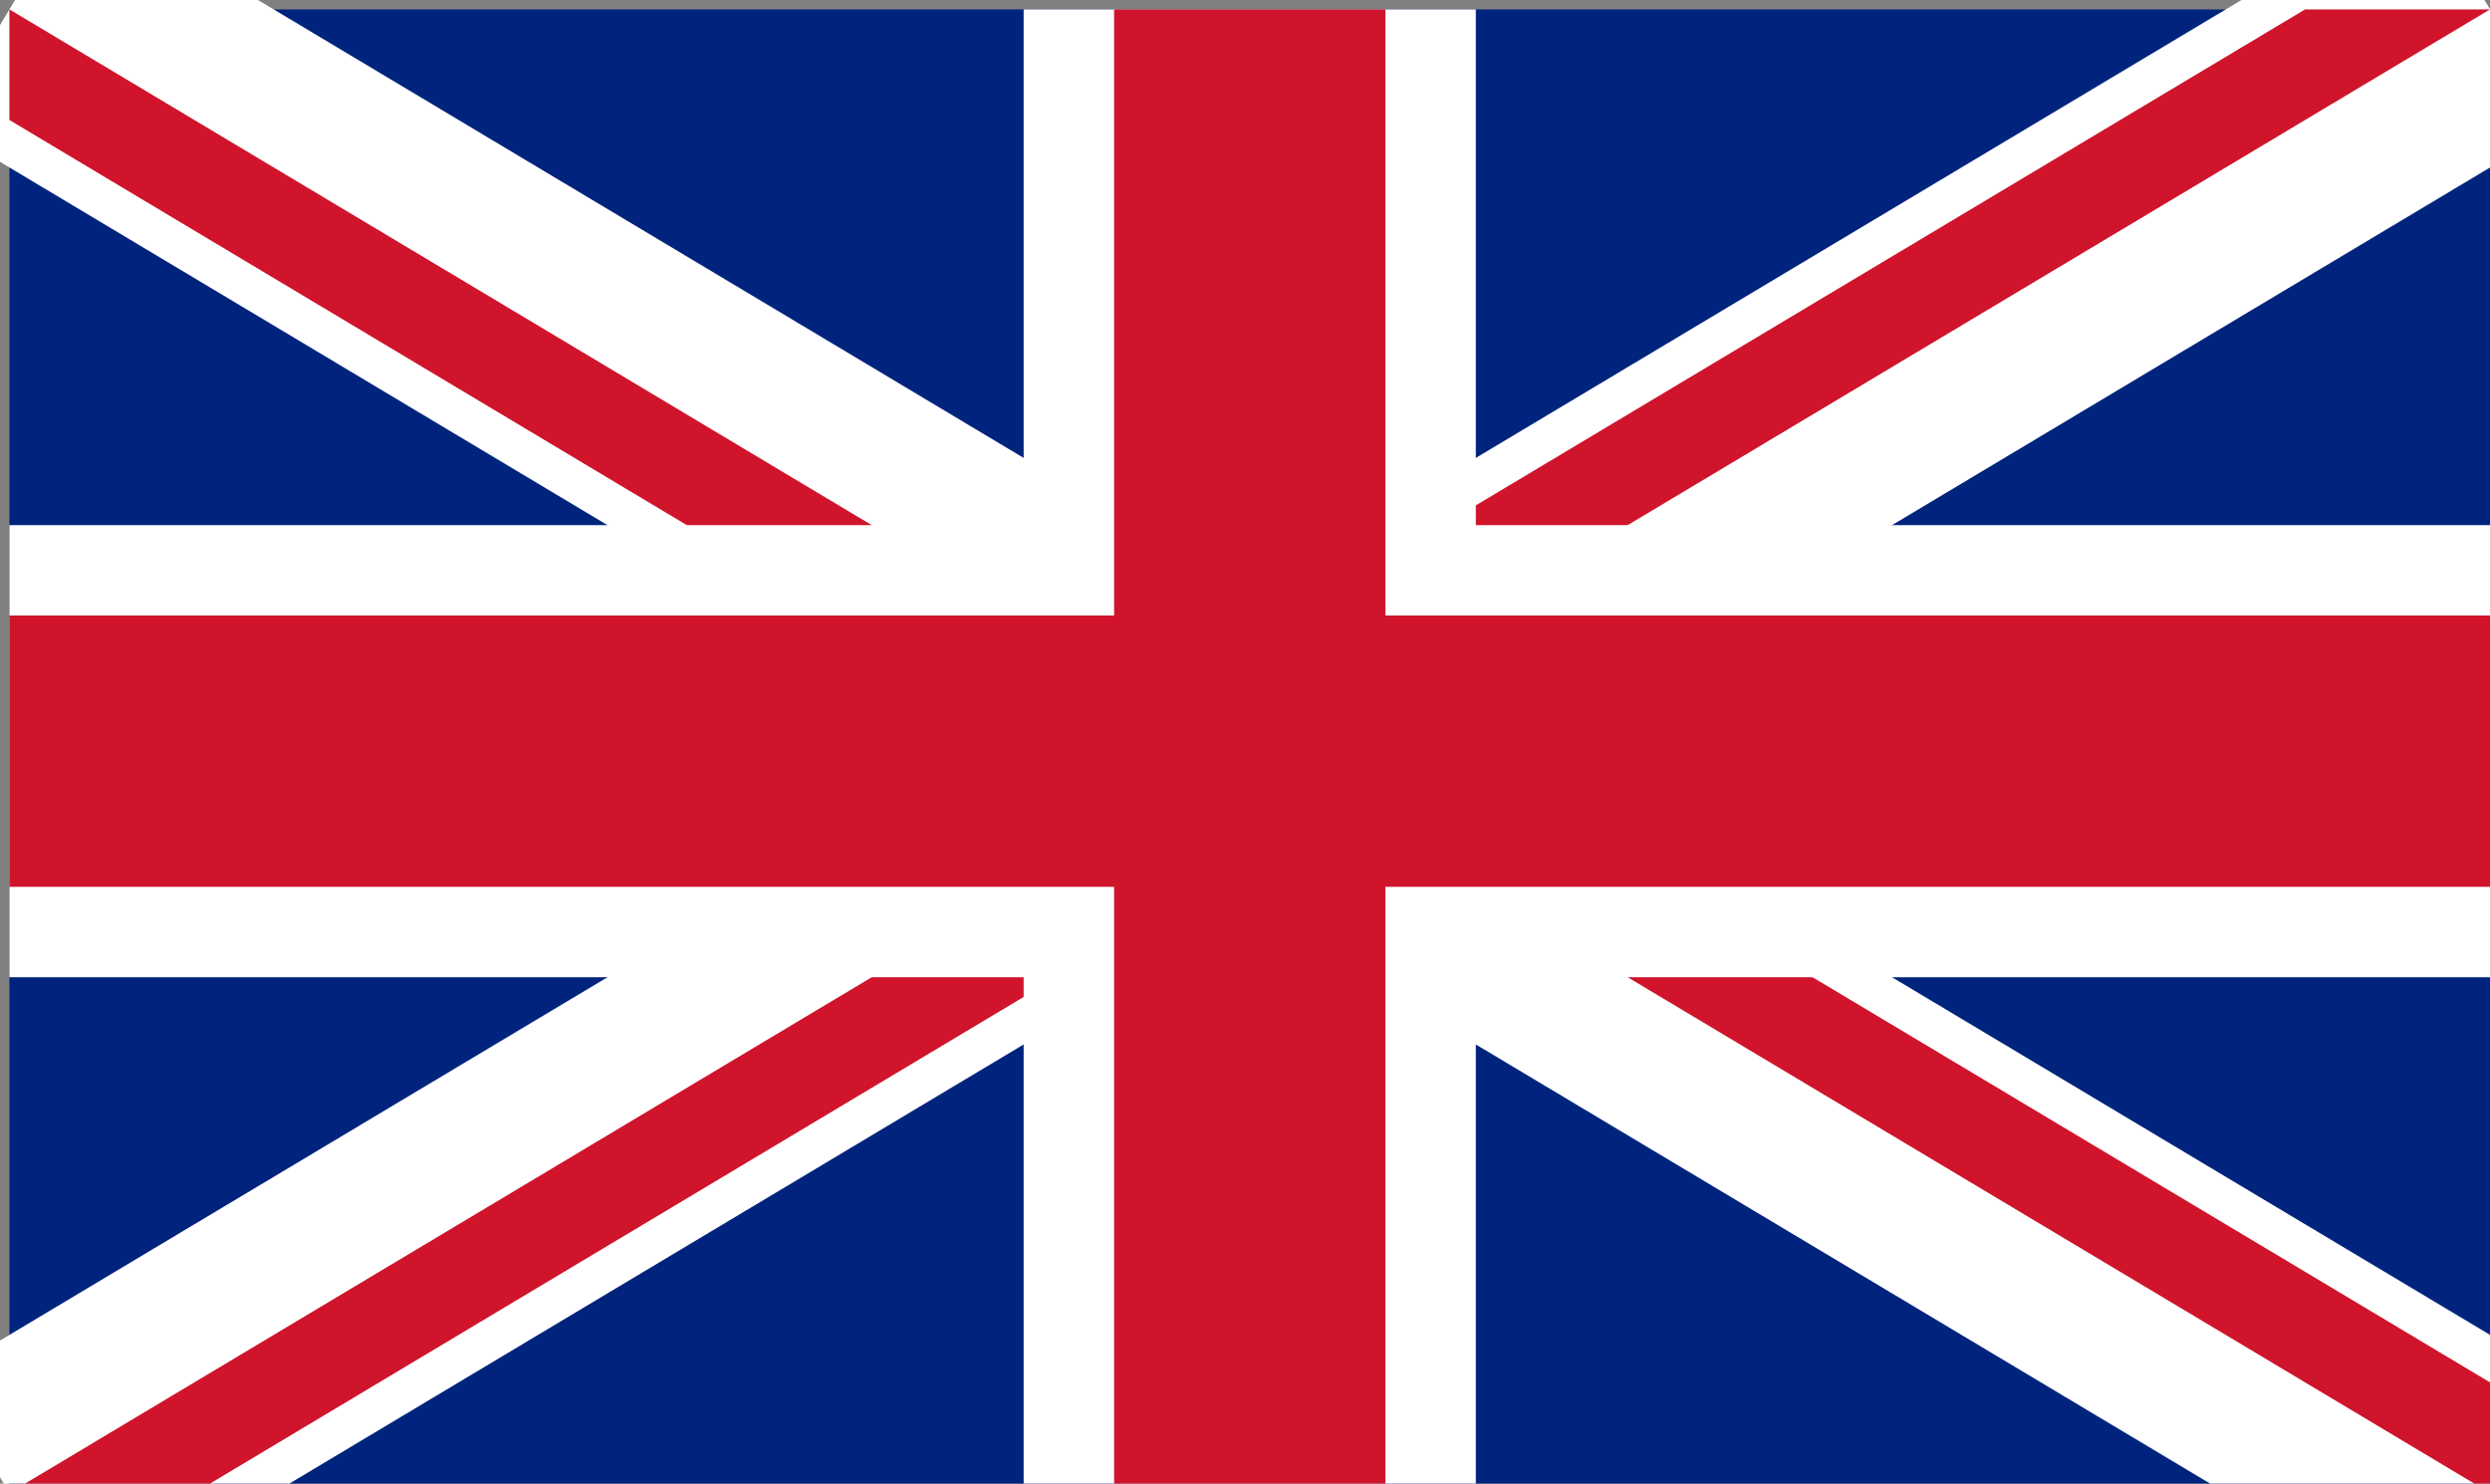
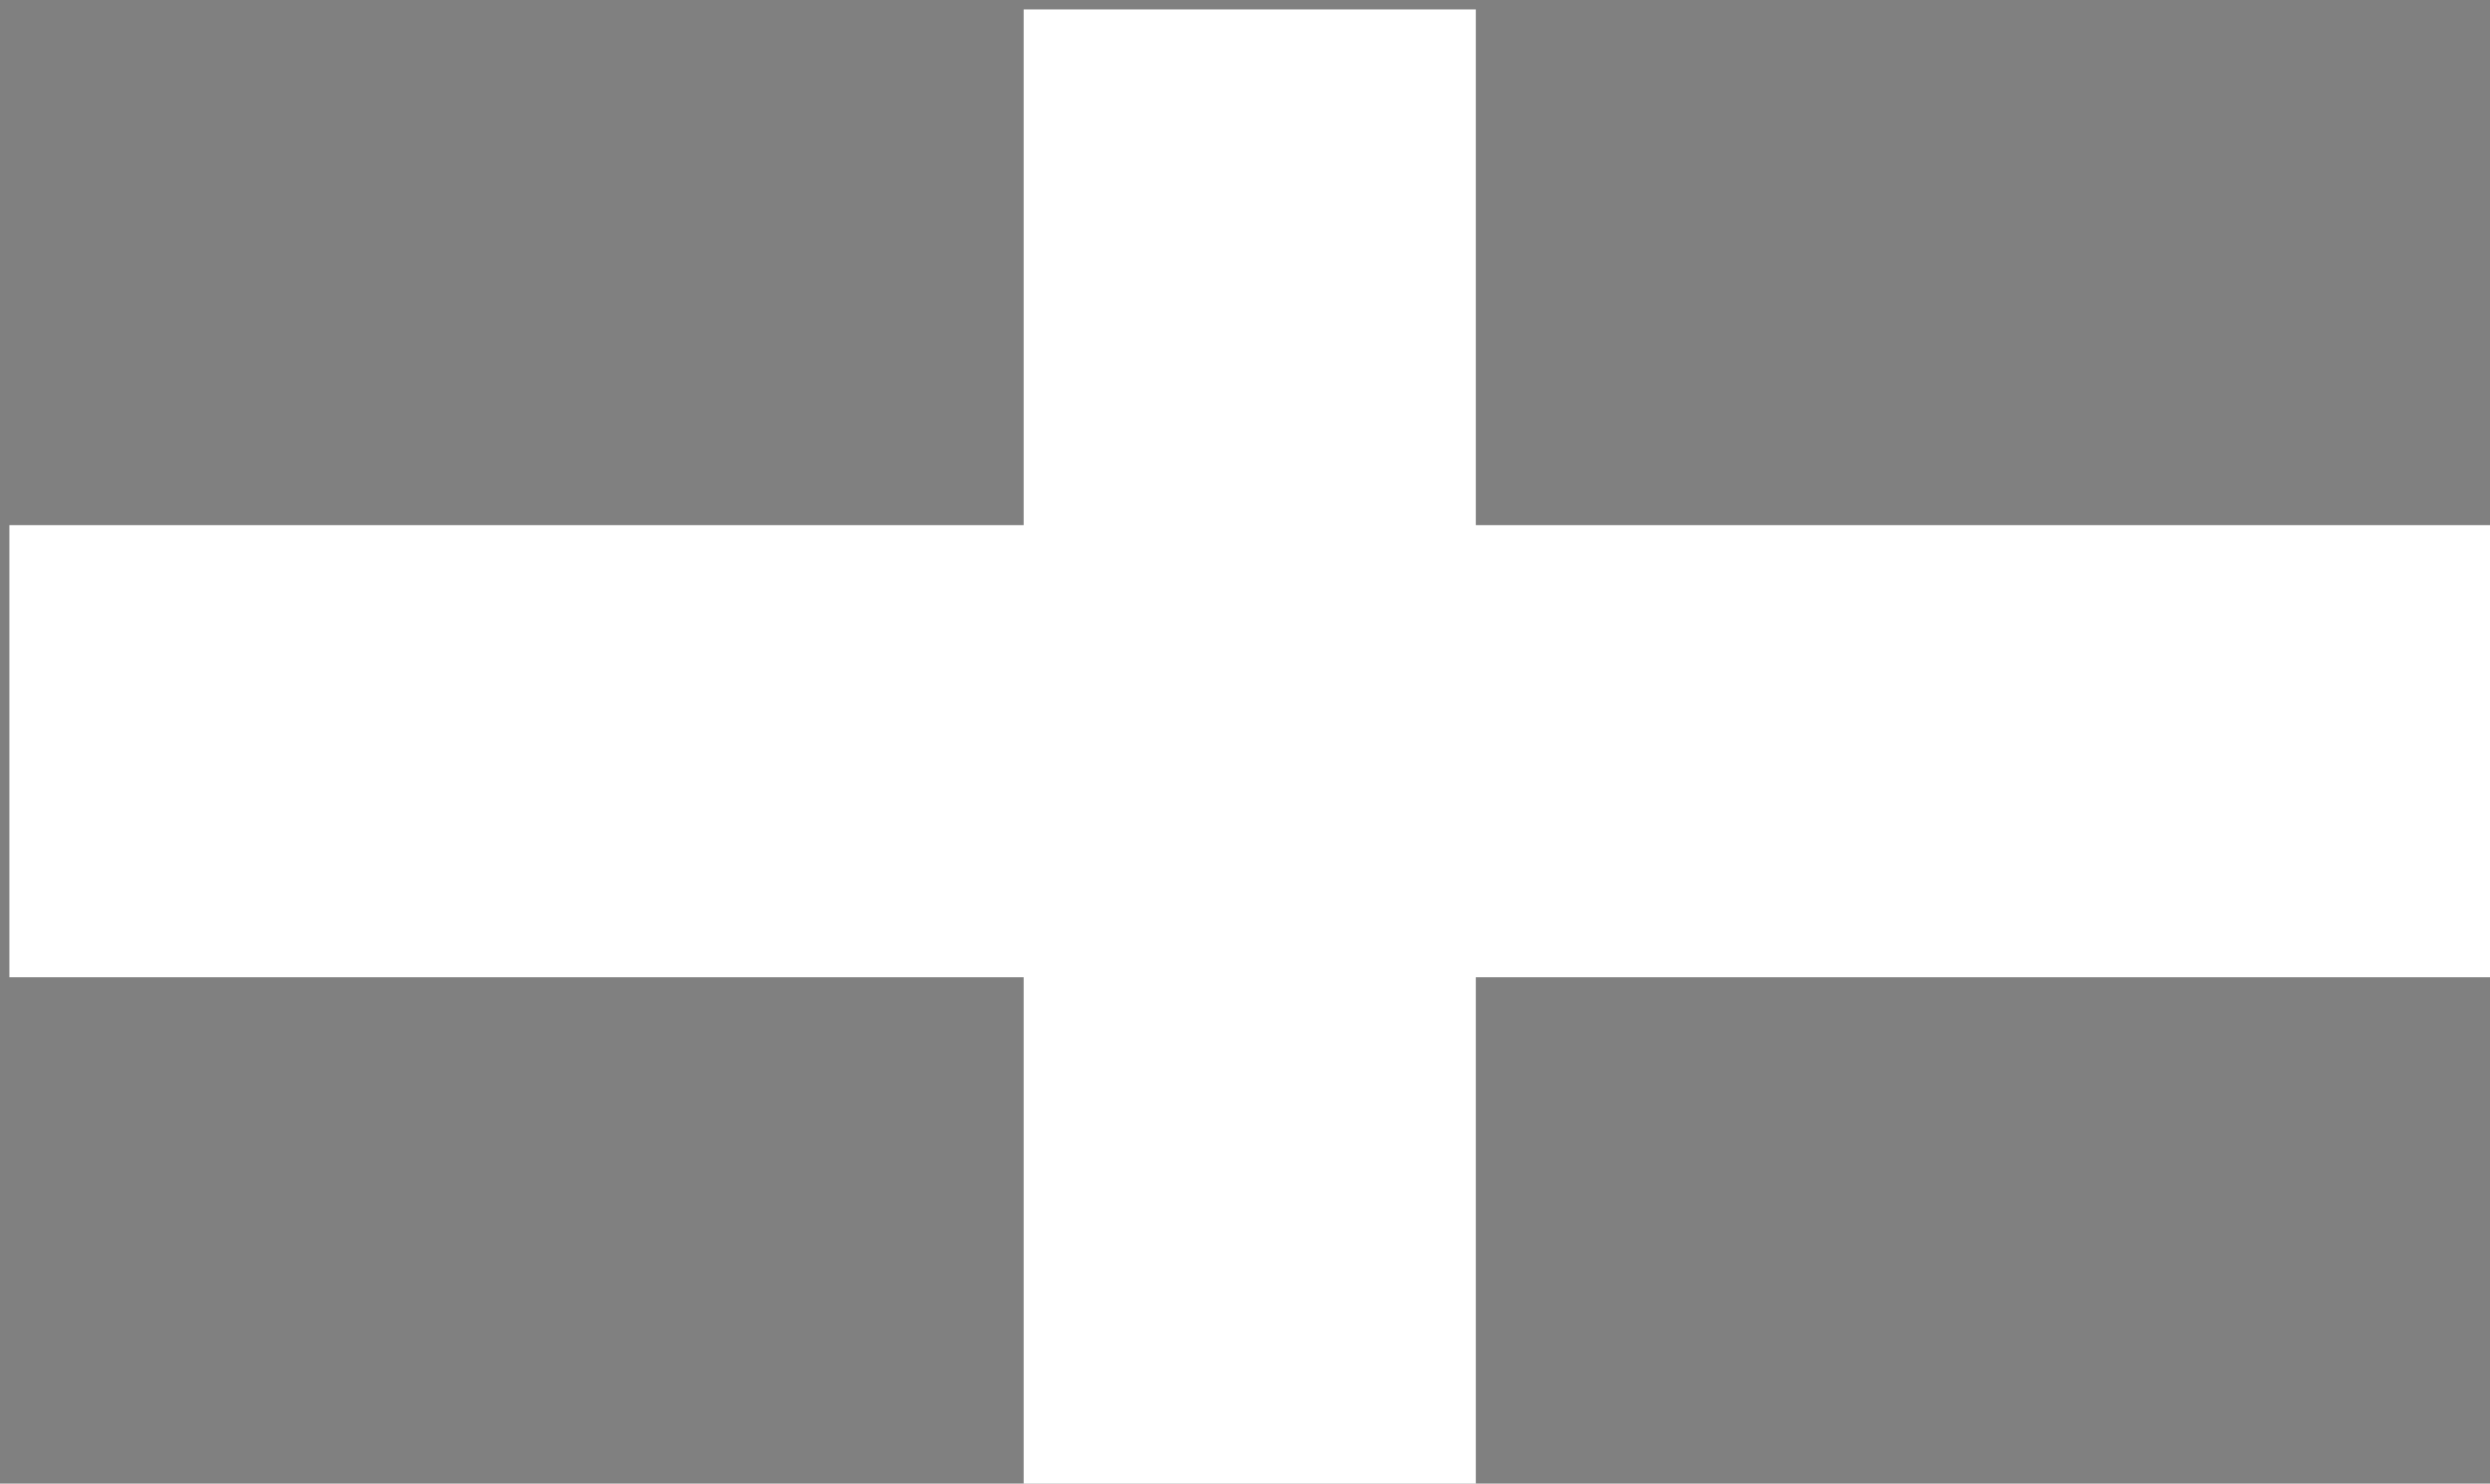
<svg xmlns="http://www.w3.org/2000/svg" xmlns:ns1="http://www.inkscape.org/namespaces/inkscape" xmlns:ns2="http://sodipodi.sourceforge.net/DTD/sodipodi-0.dtd" viewBox="0 0 50.35 30" width="1007" height="600" id="svg2" version="1.1" ns1:version="0.48.5 r10040" ns2:docname="en.svg">
  <rect x="0" y="0" width="50.35" height="30" fill="#808080" stroke="none" />
  <defs id="defs19" />
  <ns2:namedview pagecolor="#ffffff" bordercolor="#666666" borderopacity="1" objecttolerance="10" gridtolerance="10" guidetolerance="10" ns1:pageopacity="0" ns1:pageshadow="2" ns1:window-width="1444" ns1:window-height="852" id="namedview17" showgrid="false" ns1:zoom="0.26333333" ns1:cx="-30.379754" ns1:cy="300" ns1:window-x="0" ns1:window-y="0" ns1:window-maximized="0" ns1:current-layer="svg2" />
  <clipPath id="t">
-     <path d="m 30,15 h 30 v 15 z m 0,0 V 30 H 0 z m 0,0 H 0 V 0 z m 0,0 V 0 h 30 z" id="path5" ns1:connector-curvature="0" />
-   </clipPath>
-   <path d="M 0.19,0.19 V 30.19 H 50.352 V 0.19 z" id="path7" ns1:connector-curvature="0" style="fill:#00247d" />
-   <path d="M 0.19,0.19 50.352,30.19 m 0,-30 L 0.19,30.19" id="path9" ns1:connector-curvature="0" style="stroke:#ffffff;stroke-width:5.486" />
-   <path d="M 0,0 60,30 M 60,0 0,30" clip-path="url(#t)" id="path11" ns1:connector-curvature="0" transform="matrix(0.836,0,0,1,0.19,0.19)" style="stroke:#cf142b;stroke-width:4" />
+     </clipPath>
  <path d="M 25.271,0.19 V 30.19 m -25.081,-15 H 50.352" id="path13" ns1:connector-curvature="0" style="stroke:#ffffff;stroke-width:9.143" />
-   <path d="M 25.271,0.19 V 30.19 m -25.081,-15 H 50.352" id="path15" ns1:connector-curvature="0" style="stroke:#cf142b;stroke-width:5.486" />
</svg>